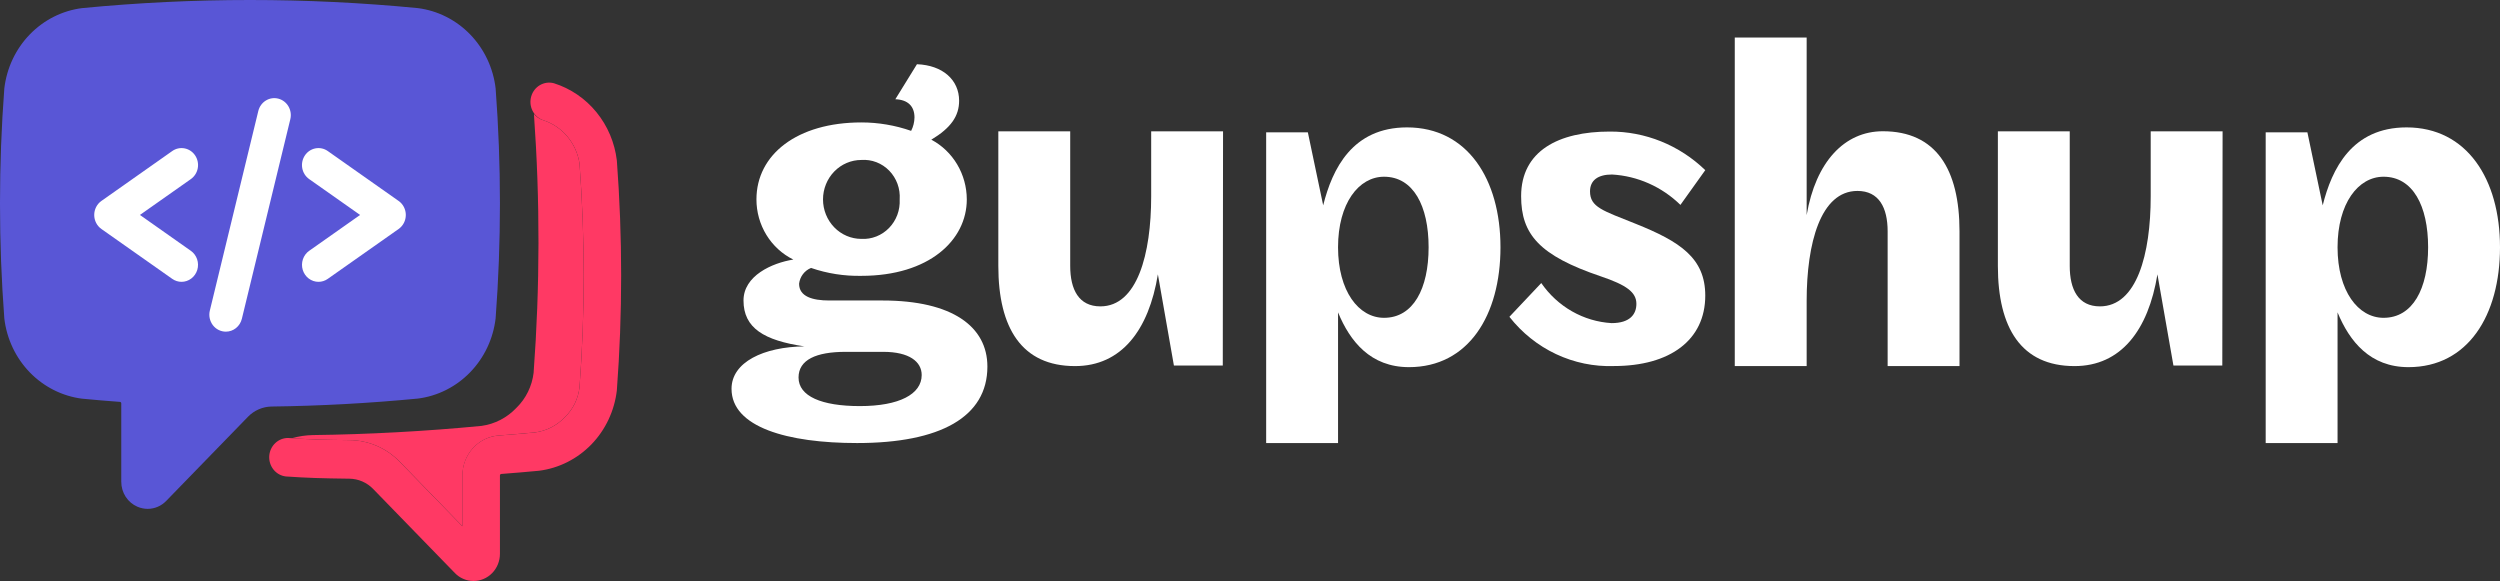
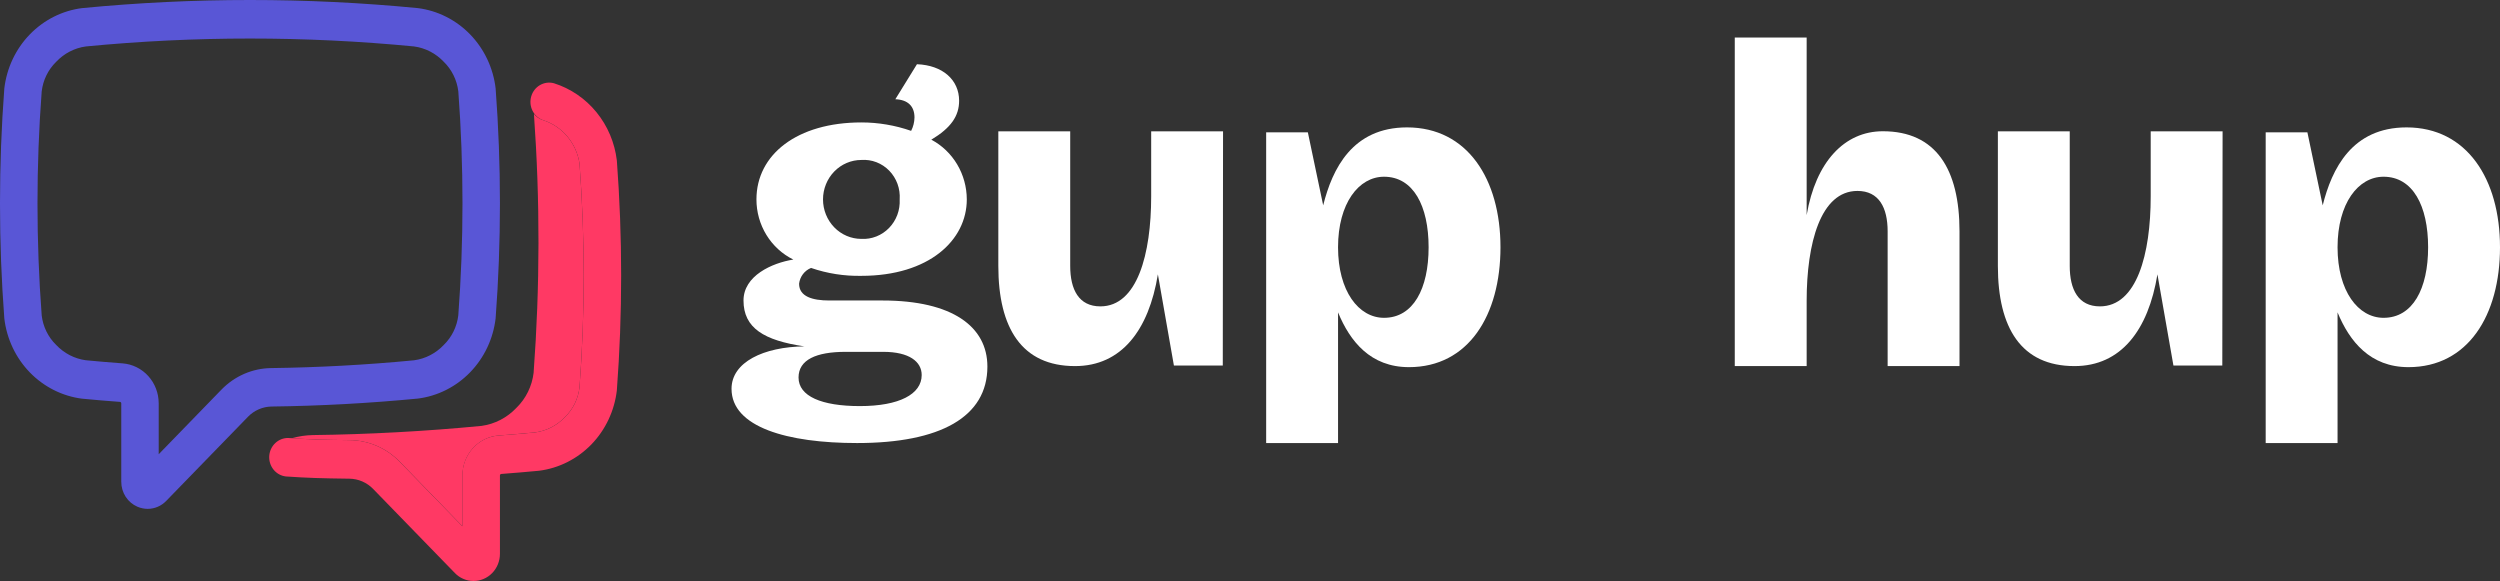
<svg xmlns="http://www.w3.org/2000/svg" width="142" height="33" viewBox="0 0 142 33" fill="none">
  <rect x="0" y="0" width="142" height="33" fill="#333333" stroke="none" />
  <path d="M117.561 7.458V15.104C117.561 16.452 118.052 17.402 119.275 17.402C121.371 17.402 122.16 14.431 122.16 11.154V7.458H126.243L126.227 20.763H123.451L122.542 15.583C122.024 18.75 120.473 20.794 117.833 20.794C114.812 20.794 113.479 18.637 113.479 15.107V7.458H117.561Z" fill="white" />
  <path d="M51.753 7.433C51.873 7.199 51.938 6.939 51.943 6.674C51.943 6.029 51.562 5.663 50.855 5.637L52.083 3.648C53.553 3.704 54.478 4.545 54.478 5.722C54.478 6.59 54.015 7.263 52.899 7.934C53.505 8.255 54.013 8.741 54.368 9.339C54.723 9.937 54.912 10.624 54.914 11.325C54.914 13.65 52.763 15.668 48.926 15.668C47.956 15.687 46.989 15.536 46.068 15.219C45.887 15.291 45.727 15.413 45.607 15.571C45.487 15.729 45.412 15.917 45.388 16.116C45.388 16.845 46.15 17.068 47.103 17.068H50.123C54.097 17.068 56.084 18.553 56.084 20.823C56.084 23.681 53.417 25.165 48.681 25.165C44.734 25.165 41.551 24.268 41.551 22.084C41.551 20.57 43.374 19.702 45.688 19.674C43.401 19.337 42.231 18.637 42.231 17.068C42.231 15.668 43.837 14.939 45.061 14.743C44.434 14.435 43.904 13.951 43.533 13.346C43.162 12.741 42.965 12.04 42.966 11.325C42.966 8.775 45.279 6.954 48.926 6.954C49.888 6.954 50.842 7.116 51.753 7.433ZM48.024 19.985C46.364 19.985 45.357 20.433 45.357 21.442C45.357 22.506 46.663 23.066 48.84 23.066C51.072 23.066 52.352 22.392 52.352 21.301C52.352 20.543 51.644 19.985 50.174 19.985H48.024ZM48.925 9.086C48.347 9.086 47.793 9.322 47.385 9.742C46.977 10.163 46.747 10.733 46.747 11.327C46.747 11.922 46.977 12.492 47.385 12.912C47.793 13.333 48.347 13.569 48.925 13.569C49.215 13.585 49.505 13.538 49.776 13.431C50.047 13.324 50.293 13.159 50.499 12.948C50.704 12.736 50.864 12.483 50.968 12.204C51.072 11.924 51.117 11.626 51.102 11.327C51.122 11.027 51.08 10.726 50.978 10.445C50.875 10.163 50.715 9.907 50.509 9.695C50.302 9.482 50.053 9.318 49.78 9.213C49.506 9.108 49.214 9.065 48.922 9.086H48.925Z" fill="white" />
  <path d="M80.029 20.854C77.851 20.854 76.681 19.396 76.001 17.743V25.168H71.918V7.517H74.286L75.157 11.664C75.674 9.59 76.817 7.236 79.92 7.236C83.349 7.236 85.227 10.178 85.227 14.045C85.227 17.912 83.403 20.854 80.029 20.854ZM78.614 10.038C77.171 10.038 76.001 11.556 76.001 14.045C76.001 16.534 77.171 18.052 78.614 18.052C80.274 18.052 81.145 16.398 81.145 14.045C81.145 11.691 80.274 10.038 78.614 10.038Z" fill="white" />
  <path d="M60.788 7.458V15.104C60.788 16.452 61.279 17.402 62.502 17.402C64.598 17.402 65.387 14.431 65.387 11.154V7.458H69.469L69.454 20.763H66.678L65.768 15.583C65.251 18.75 63.7 20.794 61.06 20.794C58.039 20.794 56.705 18.637 56.705 15.107V7.458H60.788Z" fill="white" />
-   <path d="M91.669 20.791C90.537 20.831 89.412 20.598 88.382 20.113C87.352 19.628 86.446 18.903 85.734 17.995L87.544 16.077C88.002 16.74 88.598 17.289 89.289 17.683C89.98 18.077 90.748 18.306 91.537 18.353C92.601 18.353 92.947 17.832 92.947 17.258C92.947 16.601 92.388 16.19 90.924 15.696C87.438 14.516 86.4 13.312 86.4 11.144C86.4 8.569 88.529 7.473 91.43 7.473C93.446 7.46 95.39 8.244 96.859 9.665L95.448 11.638C94.393 10.607 93.016 9.995 91.563 9.912C90.765 9.912 90.313 10.241 90.313 10.871C90.313 11.775 91.058 11.967 92.894 12.706C95.422 13.718 96.859 14.652 96.859 16.789C96.859 19.312 94.863 20.791 91.669 20.791Z" fill="white" />
  <path d="M107.218 20.791V13.143C107.218 11.794 106.726 10.845 105.503 10.845C103.407 10.845 102.618 13.815 102.618 17.093V20.791H98.535V2.131H102.618V12.218C103.135 9.192 104.767 7.455 106.945 7.455C109.966 7.455 111.3 9.613 111.3 13.143V20.791H107.218Z" fill="white" />
  <path d="M136.802 20.854C134.625 20.854 133.454 19.396 132.773 17.743V25.168H128.691V7.517H131.06L131.93 11.664C132.448 9.59 133.591 7.236 136.693 7.236C140.122 7.236 142 10.178 142 14.045C142 17.912 140.177 20.854 136.802 20.854ZM135.386 10.038C133.944 10.038 132.773 11.556 132.773 14.045C132.773 16.534 133.944 18.052 135.386 18.052C137.047 18.052 137.917 16.398 137.917 14.045C137.917 11.691 137.047 10.038 135.386 10.038Z" fill="white" />
-   <path d="M26.032 17.907C25.956 18.55 25.664 19.147 25.206 19.593C24.755 20.07 24.162 20.377 23.521 20.464C20.812 20.725 18.079 20.873 15.403 20.907C14.339 20.919 13.323 21.36 12.573 22.136L9.014 25.8V22.905C9.013 22.332 8.801 21.78 8.422 21.36C8.042 20.94 7.522 20.683 6.967 20.64C6.27 20.589 5.567 20.528 4.873 20.462C4.232 20.374 3.638 20.067 3.188 19.59C2.732 19.146 2.442 18.552 2.367 17.911C2.049 13.679 2.049 9.428 2.367 5.196C2.441 4.552 2.733 3.956 3.191 3.51C3.641 3.033 4.235 2.726 4.876 2.638C11.078 2.039 17.32 2.039 23.522 2.638C24.163 2.726 24.756 3.033 25.207 3.51C25.665 3.956 25.957 4.552 26.033 5.196C26.348 9.427 26.348 13.676 26.032 17.907Z" fill="#5956D6" stroke="#5956D6" />
  <path d="M26.893 33C26.697 33 26.502 32.96 26.321 32.882C26.139 32.805 25.974 32.691 25.836 32.547L21.202 27.78C20.844 27.408 20.358 27.196 19.849 27.19C18.235 27.169 17.488 27.148 16.24 27.063C15.967 27.033 15.716 26.895 15.54 26.678C15.364 26.462 15.275 26.183 15.293 25.901C15.312 25.619 15.435 25.355 15.638 25.165C15.84 24.974 16.107 24.871 16.381 24.878C17.579 24.963 18.305 24.981 19.875 25C20.938 25.012 21.955 25.453 22.705 26.23L26.263 29.892V27.004C26.264 26.431 26.476 25.879 26.855 25.459C27.235 25.039 27.754 24.782 28.31 24.739C29.006 24.687 29.711 24.627 30.403 24.561C31.046 24.473 31.641 24.166 32.093 23.688C32.55 23.242 32.842 22.646 32.917 22.002C33.235 17.77 33.235 13.52 32.917 9.288C32.831 8.718 32.59 8.186 32.224 7.75C31.857 7.315 31.38 6.994 30.845 6.824C30.585 6.731 30.371 6.539 30.246 6.287C30.12 6.036 30.095 5.744 30.174 5.473C30.253 5.202 30.43 4.973 30.669 4.834C30.908 4.695 31.19 4.657 31.456 4.726C32.402 5.023 33.244 5.595 33.879 6.374C34.515 7.153 34.917 8.105 35.037 9.115C35.363 13.461 35.363 17.827 35.037 22.174C34.902 23.334 34.393 24.414 33.592 25.242C32.79 26.069 31.742 26.596 30.616 26.739H30.608C29.9 26.806 29.179 26.868 28.467 26.921C28.447 26.924 28.429 26.934 28.416 26.949C28.403 26.965 28.396 26.985 28.396 27.005V31.458C28.396 31.661 28.357 31.861 28.282 32.049C28.206 32.236 28.095 32.407 27.956 32.55C27.816 32.693 27.65 32.807 27.468 32.884C27.285 32.961 27.09 33.001 26.893 33Z" fill="#FF3964" />
  <path d="M28.152 5.023C28.016 3.863 27.507 2.783 26.705 1.956C25.904 1.129 24.856 0.602 23.73 0.46H23.721C17.387 -0.153 11.01 -0.153 4.676 0.46H4.667C3.54 0.602 2.492 1.13 1.69 1.958C0.889 2.785 0.38 3.866 0.245 5.026C-0.082 9.373 -0.082 13.739 0.245 18.085C0.381 19.245 0.891 20.324 1.692 21.151C2.494 21.977 3.541 22.504 4.667 22.646H4.676C5.384 22.715 6.105 22.776 6.817 22.827C6.837 22.83 6.855 22.84 6.868 22.856C6.881 22.871 6.888 22.891 6.888 22.911V27.366C6.888 27.67 6.976 27.967 7.14 28.22C7.305 28.473 7.539 28.669 7.812 28.785C7.994 28.862 8.189 28.902 8.385 28.903C8.581 28.903 8.776 28.863 8.957 28.786C9.138 28.709 9.302 28.595 9.441 28.452L14.077 23.681C14.435 23.309 14.921 23.097 15.43 23.091C18.163 23.057 20.954 22.906 23.722 22.64H23.731C24.857 22.498 25.905 21.971 26.706 21.144C27.508 20.317 28.017 19.237 28.152 18.077C28.478 13.732 28.478 9.368 28.152 5.023ZM26.032 17.907C25.956 18.551 25.664 19.147 25.206 19.593C24.756 20.07 24.162 20.377 23.521 20.464C20.812 20.725 18.08 20.873 15.403 20.907C14.34 20.919 13.324 21.361 12.573 22.136L9.014 25.8V22.905C9.013 22.332 8.802 21.78 8.422 21.36C8.042 20.94 7.523 20.683 6.967 20.64C6.27 20.589 5.568 20.528 4.873 20.462C4.232 20.375 3.639 20.067 3.188 19.59C2.733 19.146 2.442 18.552 2.368 17.911C2.05 13.679 2.05 9.428 2.368 5.197C2.442 4.553 2.733 3.956 3.191 3.511C3.642 3.033 4.235 2.726 4.877 2.638C11.078 2.039 17.32 2.039 23.522 2.638C24.163 2.726 24.757 3.033 25.207 3.511C25.665 3.956 25.957 4.553 26.033 5.197C26.348 9.427 26.348 13.676 26.032 17.907Z" fill="#5956D6" />
-   <path d="M10.311 16.008C10.123 16.008 9.938 15.949 9.783 15.839L5.759 13.006C5.633 12.917 5.531 12.799 5.46 12.66C5.389 12.521 5.352 12.367 5.352 12.21C5.352 12.053 5.389 11.899 5.46 11.76C5.531 11.621 5.633 11.502 5.759 11.414L9.783 8.58C9.988 8.435 10.241 8.38 10.485 8.428C10.729 8.475 10.945 8.62 11.085 8.831C11.226 9.042 11.279 9.302 11.233 9.554C11.187 9.805 11.046 10.027 10.841 10.172L7.948 12.209L10.841 14.247C11.006 14.363 11.13 14.531 11.196 14.726C11.262 14.92 11.265 15.131 11.206 15.328C11.147 15.525 11.028 15.697 10.867 15.819C10.706 15.941 10.511 16.008 10.311 16.008Z" fill="white" />
  <path d="M32.091 23.688C32.549 23.242 32.841 22.646 32.916 22.002C33.234 17.77 33.234 13.519 32.916 9.288C32.829 8.718 32.589 8.186 32.222 7.75C31.856 7.315 31.378 6.994 30.843 6.824C30.64 6.761 30.46 6.638 30.327 6.469C30.678 11.366 30.672 16.283 30.309 21.178C30.218 21.936 29.873 22.638 29.334 23.163C28.803 23.726 28.103 24.088 27.348 24.191C24.154 24.498 20.933 24.672 17.778 24.712C17.371 24.719 16.965 24.78 16.572 24.892C17.662 24.963 18.392 24.983 19.879 25.001C20.942 25.013 21.959 25.454 22.71 26.23L26.267 29.893V27.004C26.269 26.432 26.479 25.881 26.857 25.461C27.236 25.041 27.754 24.783 28.308 24.739C29.005 24.687 29.709 24.627 30.402 24.56C31.044 24.473 31.639 24.166 32.091 23.688Z" fill="#FF3964" />
-   <path d="M18.09 16.008C17.89 16.008 17.695 15.941 17.534 15.819C17.373 15.697 17.255 15.525 17.195 15.328C17.136 15.131 17.14 14.92 17.205 14.726C17.271 14.531 17.395 14.363 17.56 14.247L20.453 12.209L17.56 10.172C17.355 10.027 17.214 9.805 17.168 9.554C17.123 9.302 17.176 9.042 17.316 8.831C17.456 8.62 17.672 8.475 17.916 8.428C18.161 8.38 18.413 8.435 18.618 8.58L22.642 11.414C22.768 11.502 22.871 11.621 22.942 11.76C23.013 11.899 23.05 12.053 23.05 12.21C23.05 12.367 23.013 12.521 22.942 12.66C22.871 12.799 22.768 12.917 22.642 13.006L18.618 15.839C18.463 15.949 18.279 16.008 18.09 16.008Z" fill="white" />
-   <path d="M12.829 18.838C12.686 18.838 12.545 18.805 12.417 18.741C12.289 18.677 12.177 18.583 12.089 18.468C12.002 18.352 11.941 18.217 11.911 18.074C11.881 17.93 11.884 17.782 11.919 17.64L14.672 6.304C14.732 6.056 14.886 5.843 15.099 5.711C15.312 5.58 15.567 5.54 15.808 5.603C16.049 5.665 16.256 5.823 16.384 6.042C16.512 6.261 16.55 6.524 16.49 6.772L13.737 18.11C13.686 18.318 13.569 18.503 13.404 18.635C13.24 18.767 13.037 18.838 12.829 18.838Z" fill="white" />
</svg>